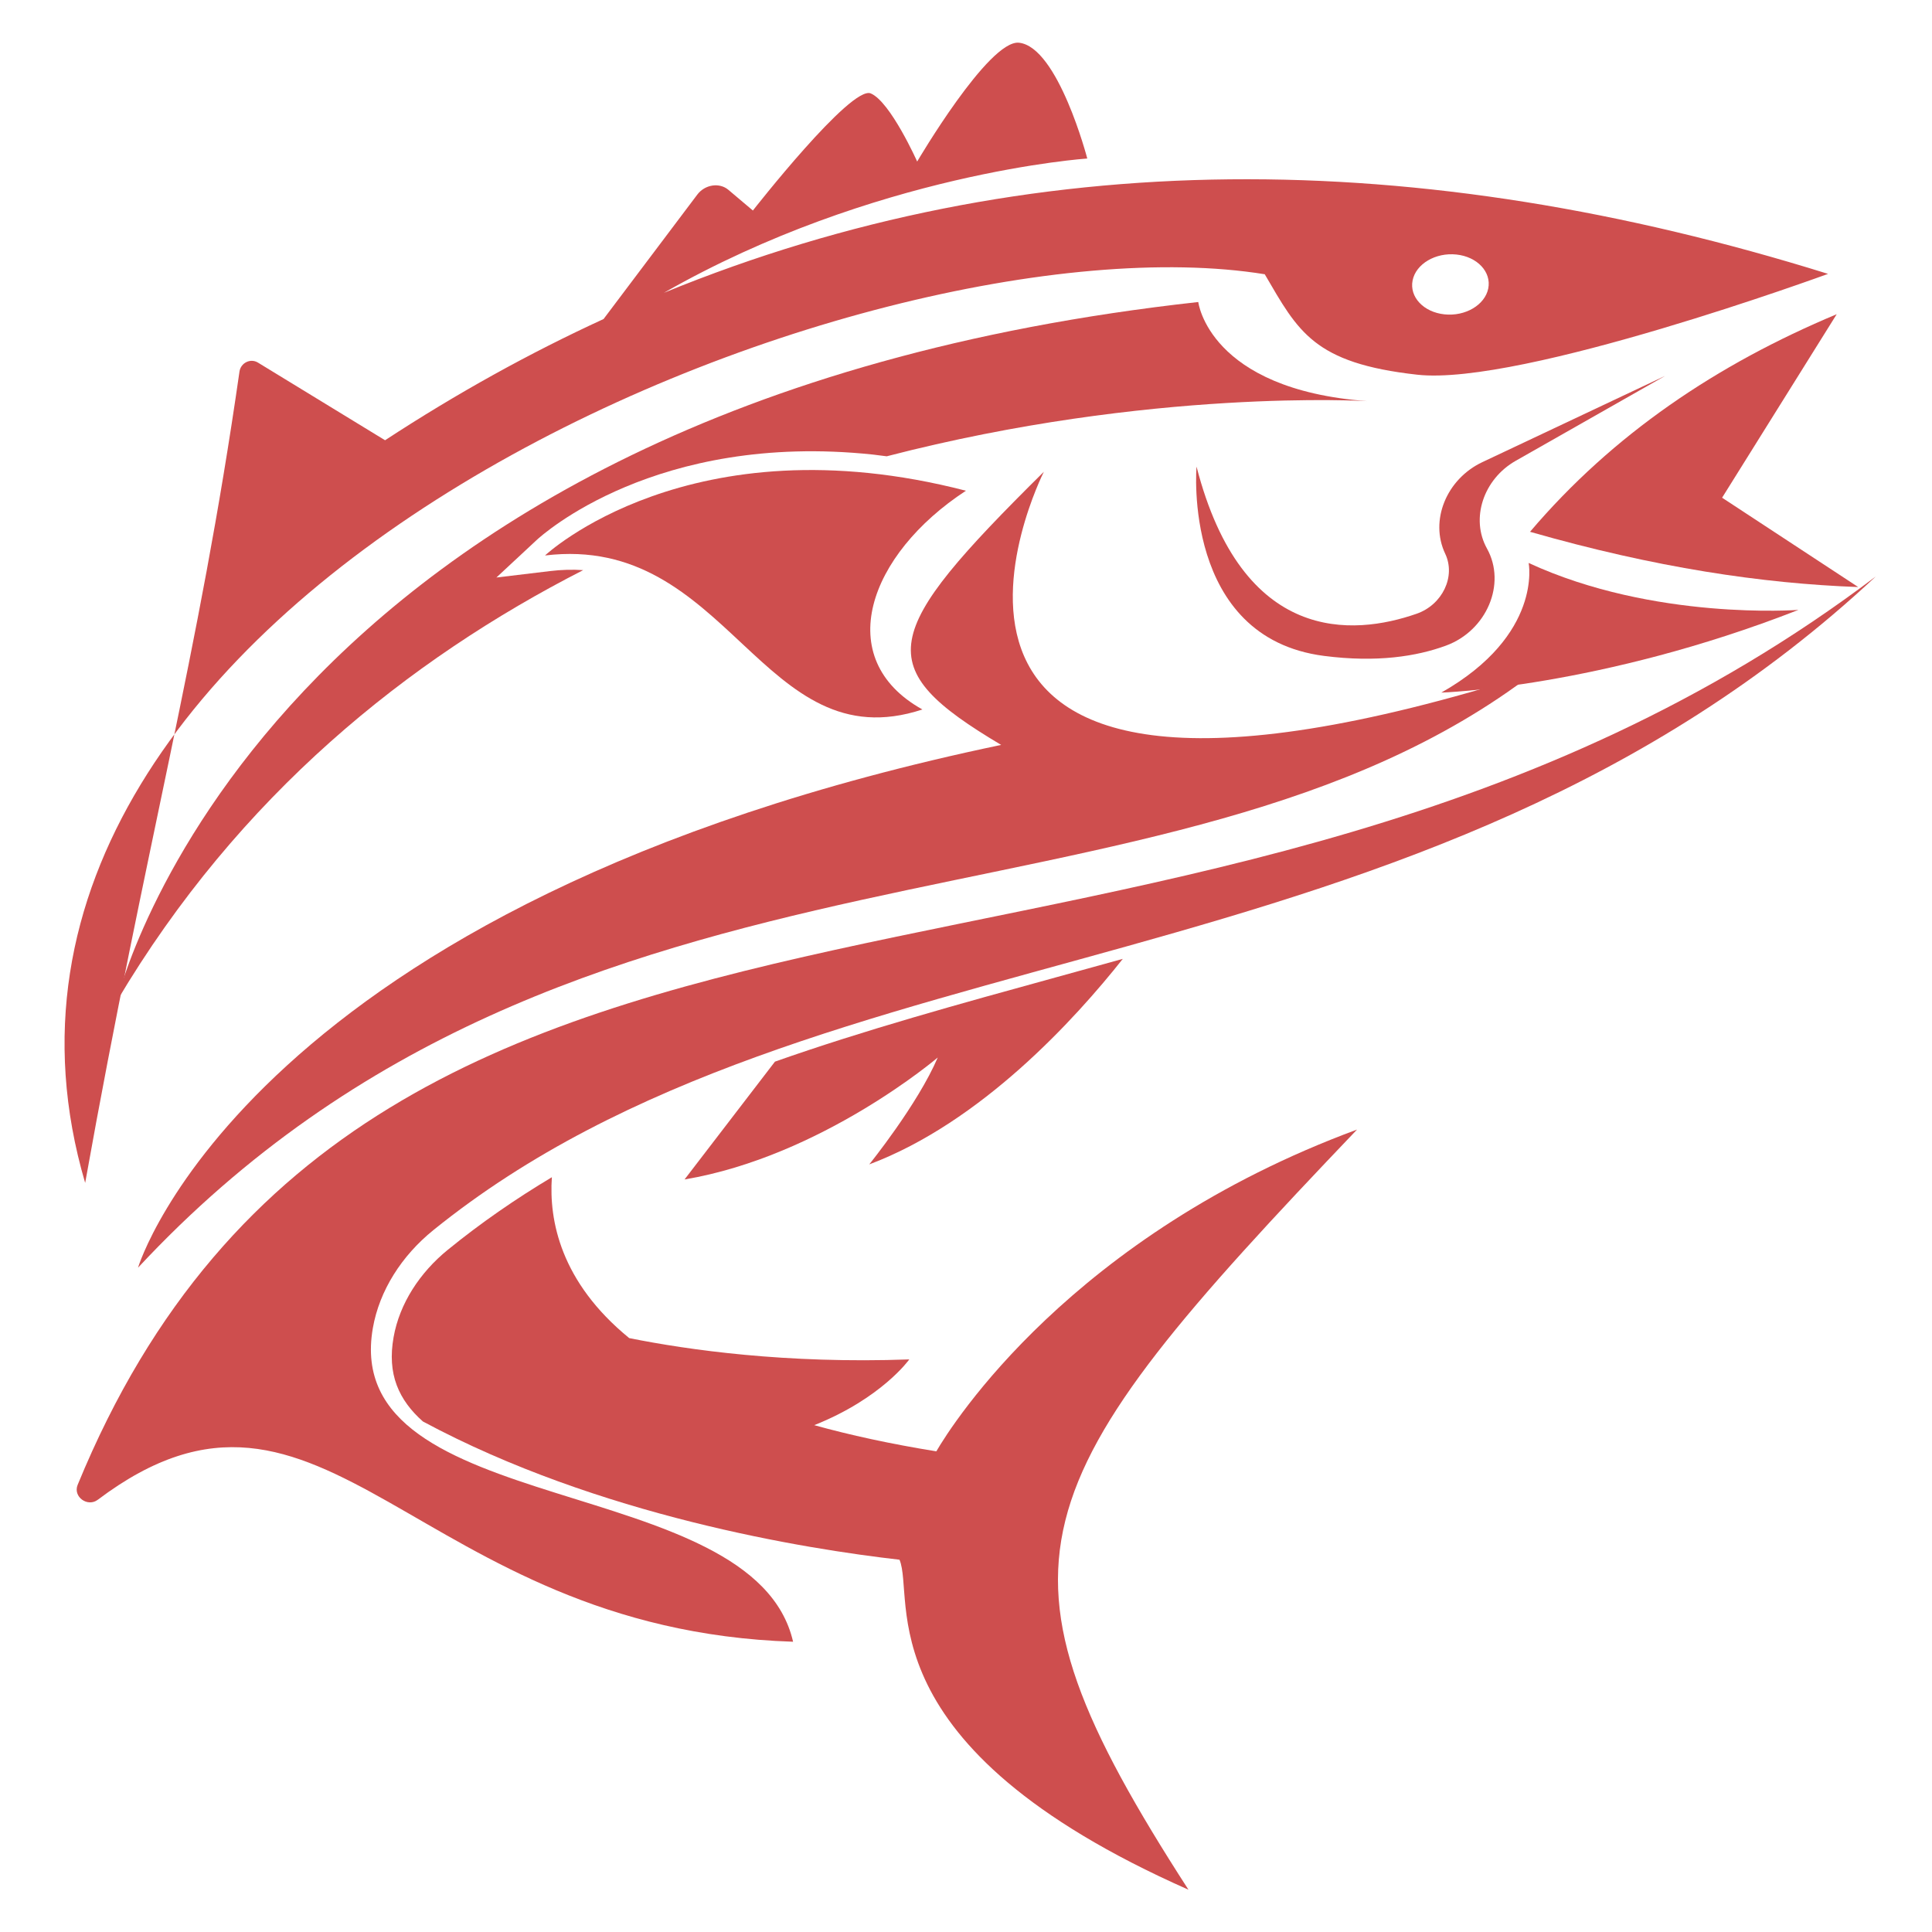
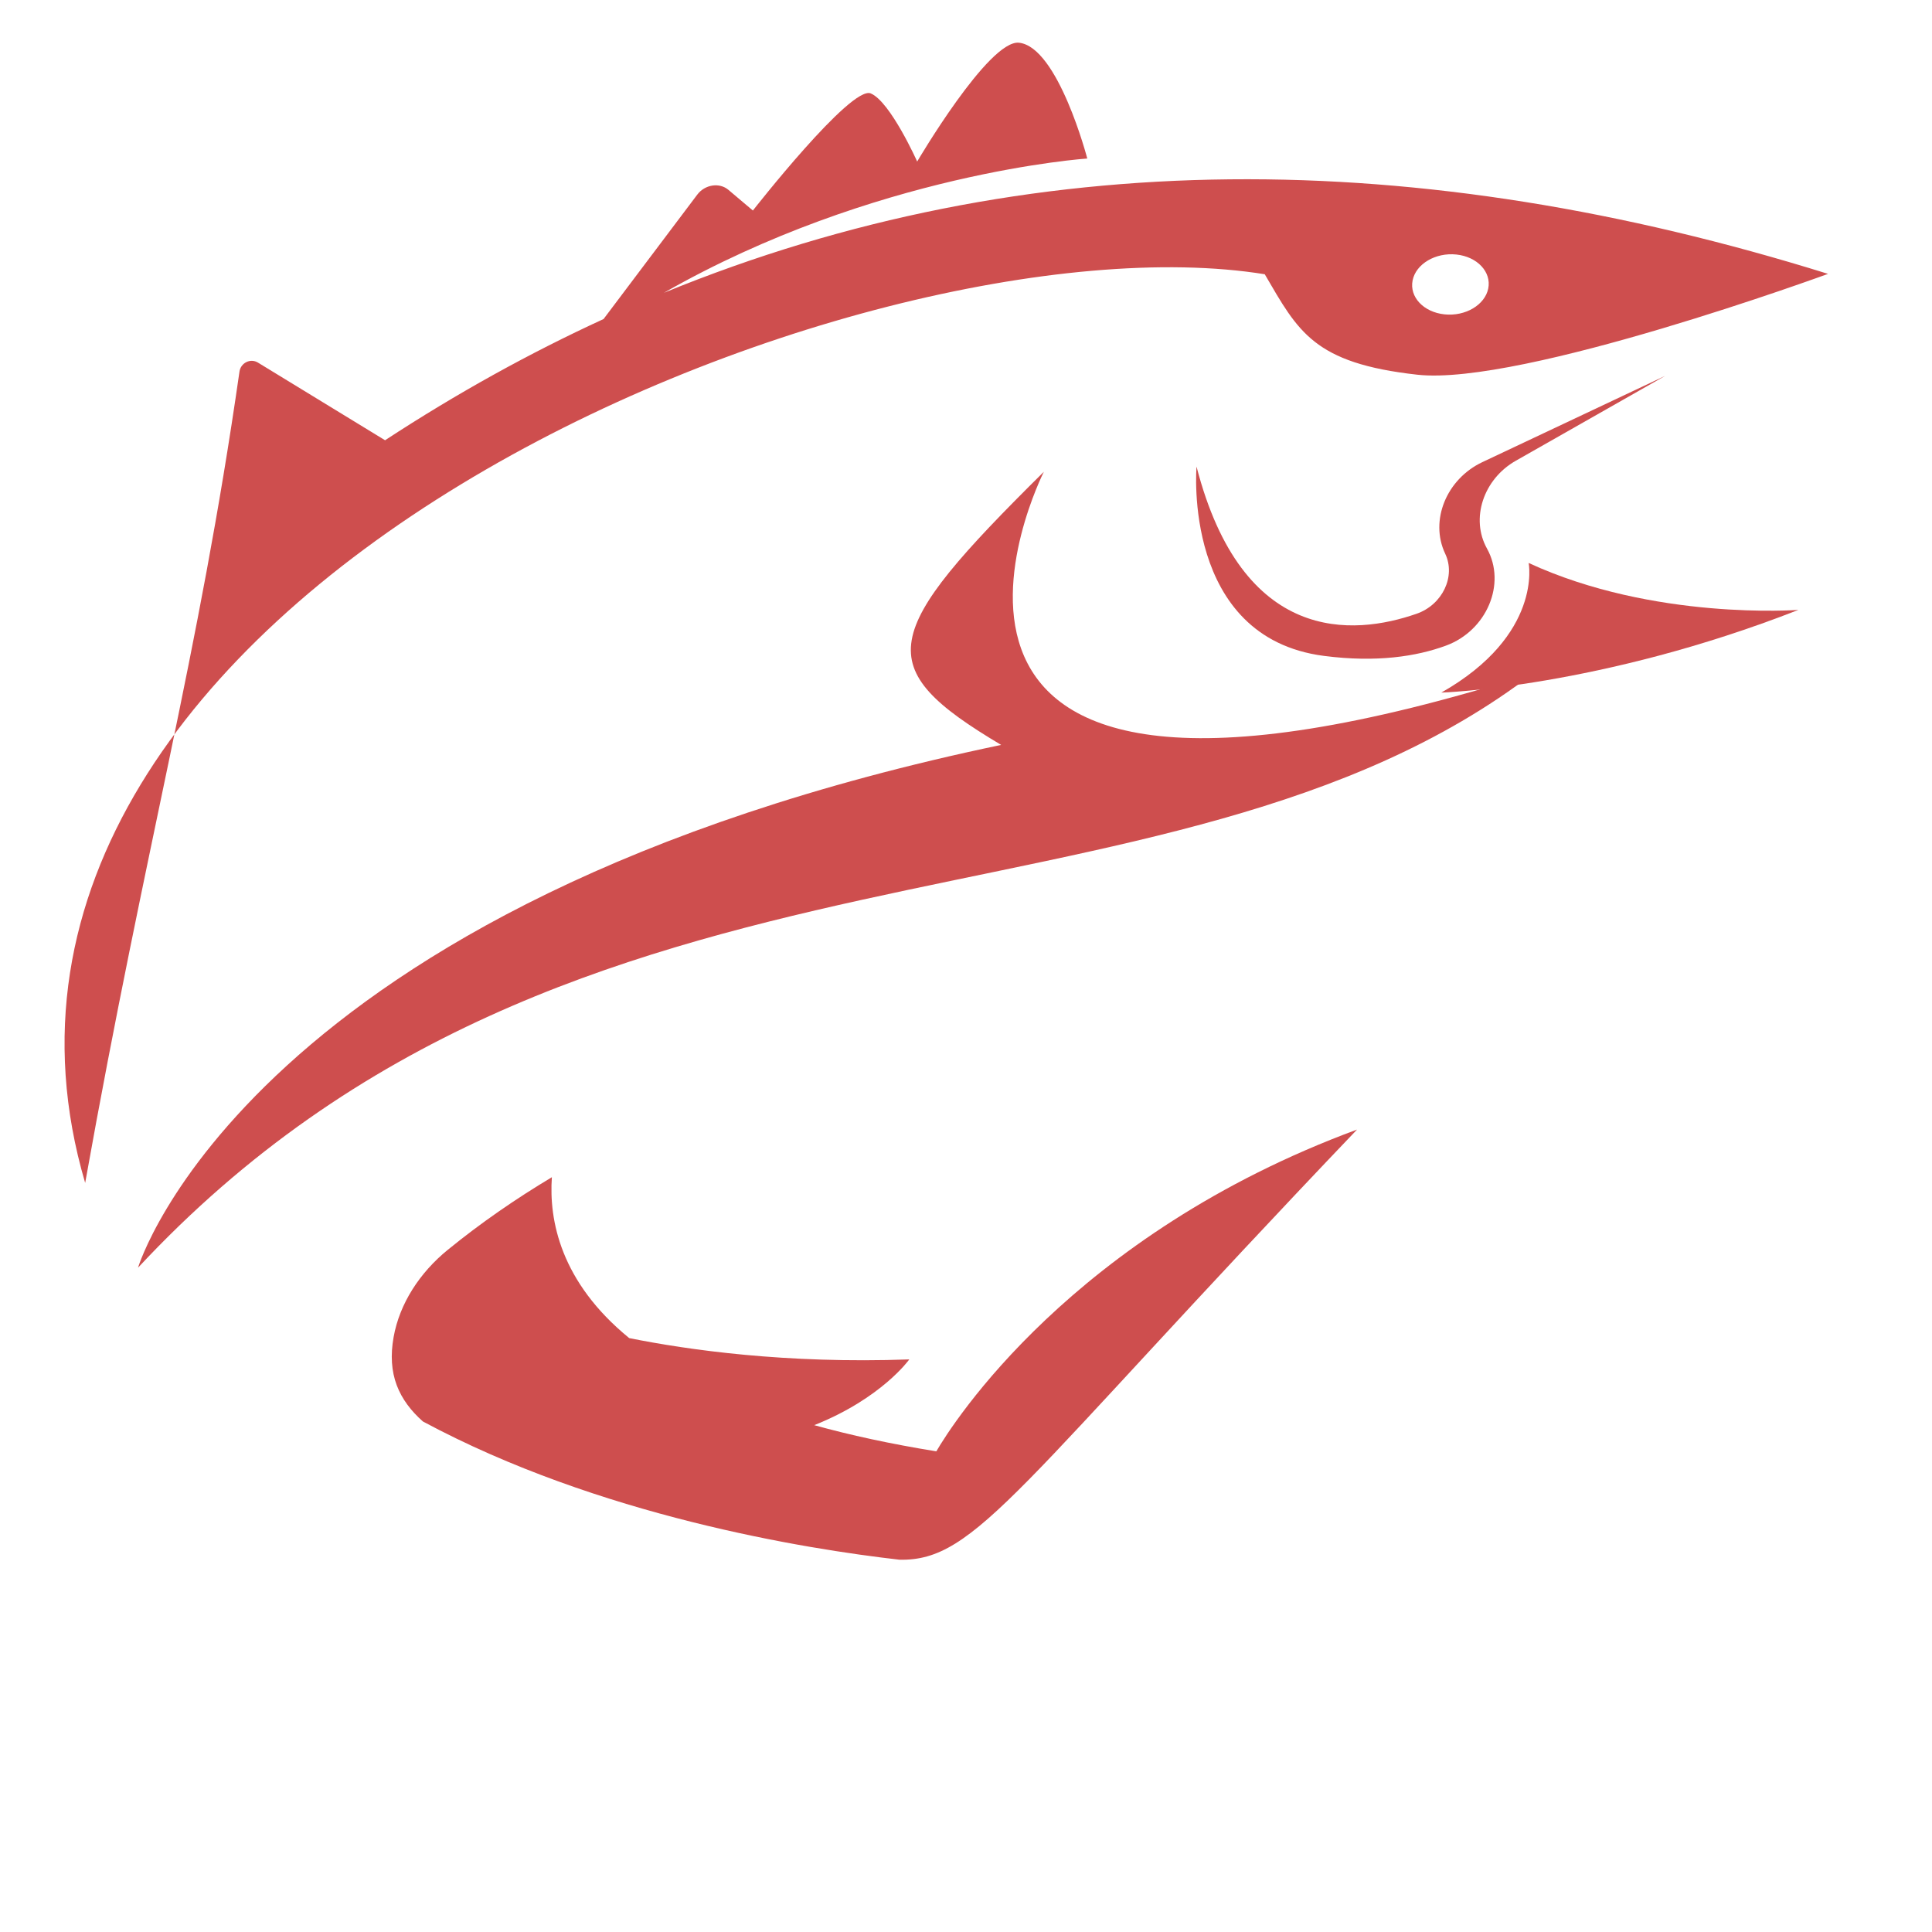
<svg xmlns="http://www.w3.org/2000/svg" width="62" height="62" viewBox="0 0 62 62" fill="none">
  <rect x="0" y="0" width="62" height="62" fill="#333333" stroke="none" />
  <g clip-path="url(#clip0_211_13)">
    <rect width="62" height="62" fill="white" />
-     <path d="M3.138 48.129C2.809 48.377 2.335 48.032 2.492 47.65C12.078 24.298 38.462 34.94 60.199 18.497C45.601 32.12 26.236 29.506 13.902 39.48C12.898 40.293 12.177 41.407 11.965 42.62C10.887 48.809 24.188 47.178 25.451 52.685C13.275 52.292 10.434 42.631 3.138 48.129Z" fill="#CE4E4E" />
-     <path d="M49.1 17.066C51.763 13.932 55.107 11.688 58.942 10.083L55.264 15.972L59.632 18.839C56.553 18.726 53.117 18.217 49.1 17.066Z" fill="#CE4E4E" />
-     <path d="M17.49 17.826C17.49 17.826 22.131 13.457 30.998 15.748C27.867 17.794 26.677 21.141 29.601 22.768C24.443 24.465 23.394 17.11 17.49 17.826Z" fill="#CE4E4E" />
-     <path d="M30.048 46.575C28.579 46.338 27.278 46.054 26.13 45.735C28.297 44.872 29.18 43.625 29.18 43.625C25.222 43.768 22.072 43.319 20.192 42.941C17.985 41.139 17.614 39.159 17.71 37.778C16.549 38.473 15.432 39.243 14.371 40.107C13.476 40.835 12.822 41.828 12.63 42.916C12.528 43.491 12.562 44.002 12.732 44.454C12.898 44.895 13.187 45.277 13.572 45.617C19.213 48.647 25.854 49.709 28.866 50.053C29.384 51.281 27.66 56.006 38.139 60.643C31.339 50.104 32.599 47.719 43.549 36.249C34.395 39.63 30.558 45.696 30.048 46.575Z" fill="#CE4E4E" />
-     <path d="M33.901 31.36C30.79 32.216 27.752 33.053 24.869 34.069L21.968 37.85C26.381 37.105 30.093 33.937 30.093 33.937C29.447 35.448 27.895 37.367 27.895 37.367C31.482 36.019 34.492 32.716 36.032 30.771C35.321 30.969 34.609 31.165 33.901 31.36Z" fill="#CE4E4E" />
+     <path d="M30.048 46.575C28.579 46.338 27.278 46.054 26.13 45.735C28.297 44.872 29.18 43.625 29.18 43.625C25.222 43.768 22.072 43.319 20.192 42.941C17.985 41.139 17.614 39.159 17.71 37.778C16.549 38.473 15.432 39.243 14.371 40.107C13.476 40.835 12.822 41.828 12.63 42.916C12.528 43.491 12.562 44.002 12.732 44.454C12.898 44.895 13.187 45.277 13.572 45.617C19.213 48.647 25.854 49.709 28.866 50.053C31.339 50.104 32.599 47.719 43.549 36.249C34.395 39.63 30.558 45.696 30.048 46.575Z" fill="#CE4E4E" />
    <path d="M49.213 21.601C26.576 28.781 33.499 15.139 33.499 15.139C28.225 20.359 27.92 21.401 32.128 23.905C7.95 28.963 4.429 40.682 4.429 40.682C18.467 25.608 37.419 30.632 49.213 21.601Z" fill="#CE4E4E" />
    <path d="M38.398 14.974C38.398 14.974 37.928 20.461 42.491 21.049C44.185 21.267 45.462 21.064 46.397 20.721C47.714 20.239 48.347 18.733 47.719 17.604C47.185 16.646 47.601 15.379 48.642 14.787L53.435 12.063L47.571 14.83C46.416 15.375 45.874 16.708 46.378 17.769C46.725 18.499 46.287 19.409 45.46 19.696C43.425 20.405 39.873 20.689 38.398 14.974Z" fill="#CE4E4E" />
-     <path d="M17.654 18.326L15.93 18.533L17.224 17.328C17.377 17.185 21.044 13.853 28.009 14.587C28.156 14.603 28.306 14.624 28.456 14.643C36.941 12.445 43.874 12.873 43.874 12.873C38.786 12.495 38.454 9.692 38.454 9.692C8.205 13.029 3.746 32.135 3.746 32.135C7.667 25.52 13.106 21.163 18.715 18.296C18.373 18.273 18.018 18.282 17.654 18.326Z" fill="#CE4E4E" />
    <path d="M49.056 18.066C49.056 18.066 49.514 20.374 46.254 22.226C46.254 22.226 51.335 22.069 57.714 19.572C57.714 19.572 53.078 19.925 49.056 18.066Z" fill="#CE4E4E" />
    <path d="M46.354 10.088C45.683 10.017 45.226 9.53 45.332 8.999C45.438 8.469 46.068 8.097 46.738 8.168C47.408 8.239 47.865 8.727 47.76 9.257C47.653 9.787 47.024 10.159 46.354 10.088ZM21.306 9.396C28.053 5.545 34.892 5.087 34.892 5.087C34.892 5.087 33.956 1.504 32.7 1.371C31.731 1.269 29.433 5.184 29.433 5.184C29.433 5.184 28.577 3.267 27.944 2.998C27.311 2.728 24.161 6.756 24.161 6.756L23.376 6.093C23.088 5.848 22.621 5.92 22.376 6.246L19.369 10.238C17 11.327 14.662 12.62 12.357 14.128L8.278 11.636C8.038 11.489 7.726 11.643 7.685 11.925C6.364 21.127 4.694 26.986 2.733 37.961C-2.797 19.145 27.779 6.733 40.587 8.801C41.661 10.639 42.15 11.655 45.484 12.025C48.818 12.395 58.664 8.789 58.664 8.789C45.538 4.694 33.037 4.591 21.306 9.396Z" fill="#CE4E4E" />
  </g>
  <defs>
    <clipPath id="clip0_211_13">
      <rect width="62" height="62" fill="white" />
    </clipPath>
  </defs>
</svg>